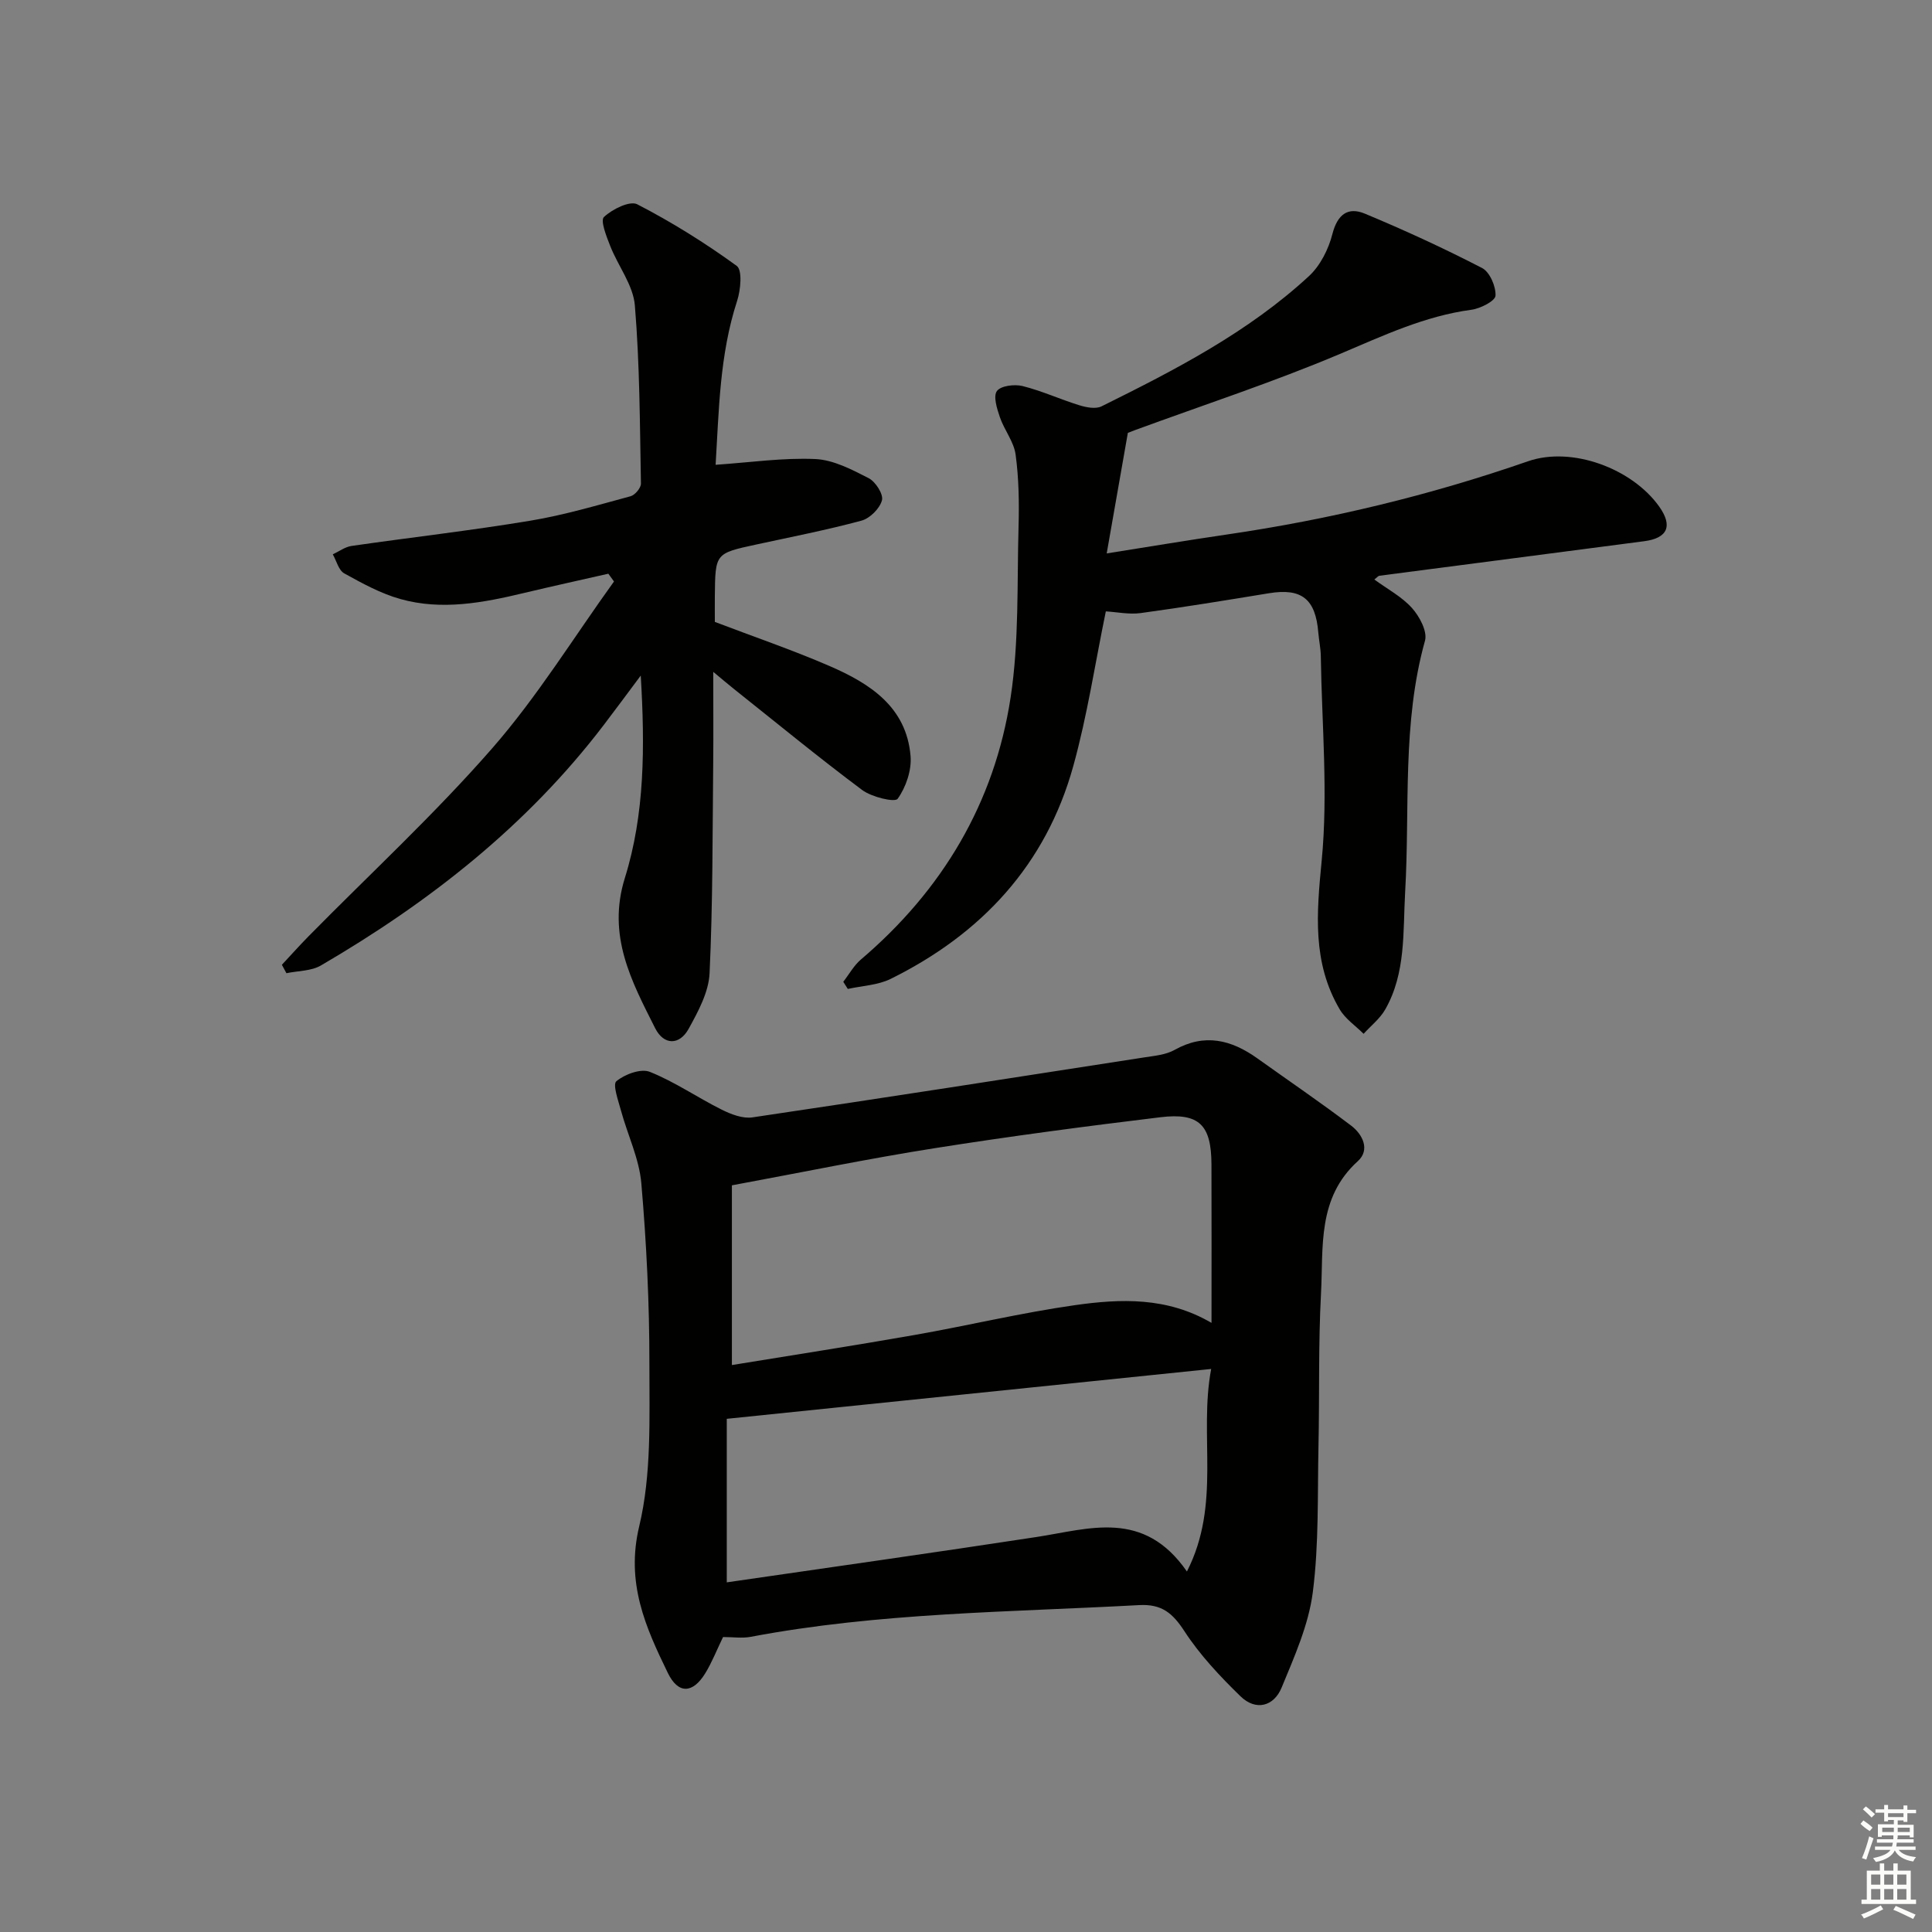
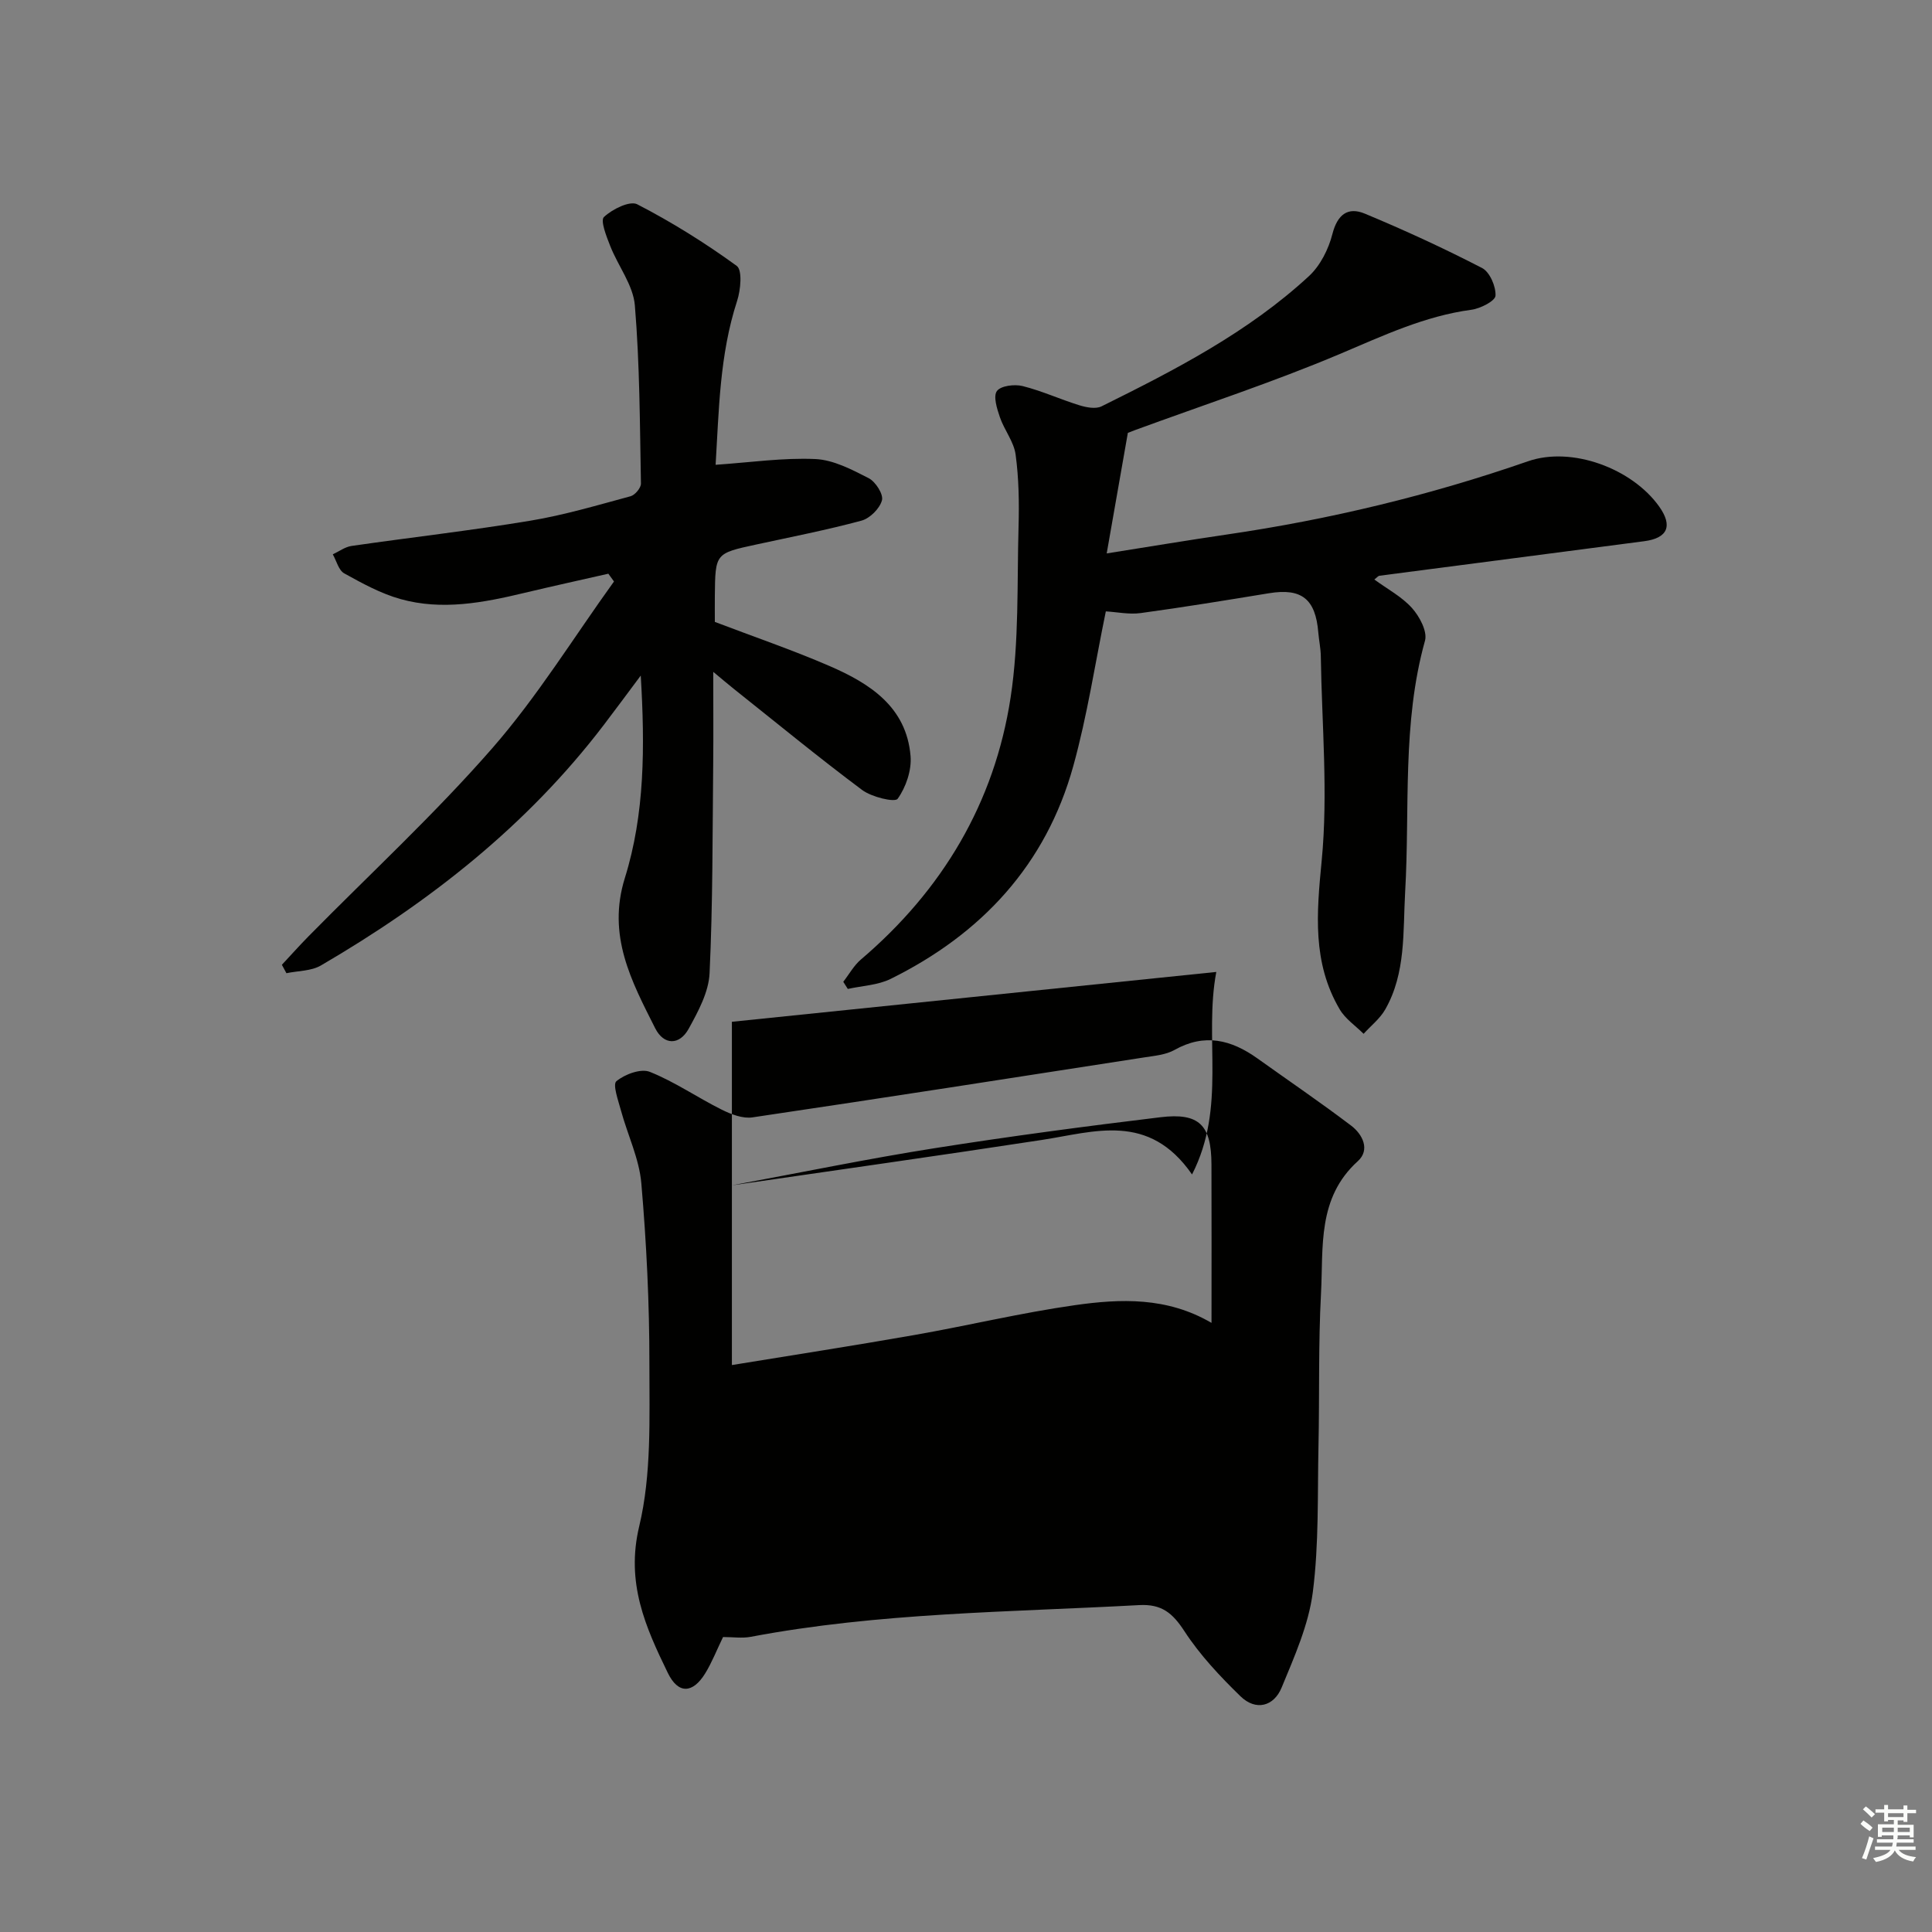
<svg xmlns="http://www.w3.org/2000/svg" enable-background="new 0 0 400 400" viewBox="0 0 400 400">
  <rect x="0" y="0" width="400" height="400" fill="#808080" stroke="none" />
  <g fill="#010100">
-     <path d="m149.7 338.93c-1.34 2.76-2.3 5.25-3.68 7.5-2.59 4.22-5.6 4.36-7.75-.06-4.63-9.51-8.73-18.65-5.93-30.36 2.58-10.79 2.1-22.43 2.11-33.7.01-12.45-.6-24.93-1.67-37.33-.44-5.09-2.84-10.01-4.21-15.04-.56-2.06-1.77-5.42-.95-6.09 1.74-1.44 5.08-2.68 6.93-1.93 5.18 2.07 9.87 5.33 14.89 7.83 1.93.96 4.34 1.89 6.36 1.59 27.06-4.01 54.1-8.22 81.13-12.42 2.12-.33 4.44-.53 6.24-1.54 6.24-3.51 11.77-2.1 17.16 1.75 6.48 4.63 13.07 9.11 19.41 13.92 2.38 1.8 3.98 5.01 1.38 7.36-8.44 7.63-7.11 17.82-7.62 27.41-.56 10.47-.3 20.98-.52 31.46-.22 10.14.11 20.37-1.18 30.39-.87 6.75-3.81 13.32-6.45 19.72-1.62 3.93-5.36 4.89-8.53 1.8-4.24-4.13-8.39-8.54-11.6-13.47-2.45-3.76-4.7-5.66-9.4-5.4-26.87 1.47-53.84 1.54-80.41 6.57-1.76.33-3.64.04-5.71.04zm1.83-93.52v37.21c12.35-2.02 25.09-3.99 37.79-6.22 11.1-1.95 22.09-4.6 33.23-6.18 9.45-1.34 19.06-1.73 28.28 3.67 0-11.53.03-22.18-.01-32.82-.03-8.15-2.52-10.73-10.56-9.76-15.64 1.89-31.26 3.96-46.81 6.42-13.57 2.14-27.03 4.92-41.92 7.68zm-1.06 82.2c21.86-3.18 43.02-6.16 64.13-9.39 10.93-1.67 22.16-5.82 31.14 7.14 7.16-14.03 2.42-28.03 5.02-41.93-33.79 3.48-66.86 6.88-100.29 10.32z" />
+     <path d="m149.7 338.93c-1.34 2.76-2.3 5.25-3.68 7.5-2.59 4.22-5.6 4.36-7.75-.06-4.63-9.51-8.73-18.65-5.93-30.36 2.58-10.79 2.1-22.43 2.11-33.7.01-12.45-.6-24.93-1.67-37.33-.44-5.09-2.84-10.01-4.21-15.04-.56-2.06-1.77-5.42-.95-6.09 1.74-1.44 5.08-2.68 6.93-1.93 5.18 2.07 9.87 5.33 14.89 7.83 1.93.96 4.34 1.89 6.36 1.59 27.06-4.01 54.1-8.22 81.13-12.42 2.12-.33 4.44-.53 6.24-1.54 6.24-3.51 11.77-2.1 17.16 1.75 6.48 4.63 13.07 9.11 19.41 13.92 2.38 1.8 3.98 5.01 1.38 7.36-8.44 7.63-7.11 17.82-7.62 27.41-.56 10.47-.3 20.98-.52 31.46-.22 10.14.11 20.37-1.18 30.39-.87 6.75-3.81 13.32-6.45 19.72-1.62 3.93-5.36 4.89-8.53 1.8-4.24-4.13-8.39-8.54-11.6-13.47-2.45-3.76-4.7-5.66-9.4-5.4-26.87 1.47-53.84 1.54-80.41 6.57-1.76.33-3.64.04-5.71.04zm1.83-93.52v37.21c12.35-2.02 25.09-3.99 37.79-6.22 11.1-1.95 22.09-4.6 33.23-6.18 9.45-1.34 19.06-1.73 28.28 3.67 0-11.53.03-22.18-.01-32.82-.03-8.15-2.52-10.73-10.56-9.76-15.64 1.89-31.26 3.96-46.81 6.42-13.57 2.14-27.03 4.92-41.92 7.68zc21.86-3.18 43.02-6.16 64.13-9.39 10.93-1.67 22.16-5.82 31.14 7.14 7.16-14.03 2.42-28.03 5.02-41.93-33.79 3.48-66.86 6.88-100.29 10.32z" />
    <path d="m233.51 89.62c-1.48 8.44-2.86 16.32-4.38 24.96 8.66-1.37 16.77-2.73 24.91-3.92 21.25-3.11 42.02-8.11 62.32-15.16 9.07-3.15 21.54 1.48 27.16 9.38 2.83 3.99 1.78 6.53-3.09 7.17-18.27 2.4-36.55 4.76-54.83 7.15-.26.03-.48.34-1.06.78 2.7 1.98 5.69 3.55 7.8 5.91 1.56 1.74 3.22 4.85 2.69 6.76-4.78 17.12-3.11 34.67-4.11 52.04-.47 8.22.19 16.76-4.13 24.32-1.09 1.9-2.96 3.36-4.47 5.03-1.67-1.67-3.78-3.08-4.94-5.05-5.71-9.69-4.79-19.92-3.74-30.79 1.35-13.97.03-28.19-.18-42.3-.02-1.65-.38-3.29-.52-4.94-.56-6.96-3.47-9.24-10.19-8.14-8.85 1.45-17.7 2.9-26.58 4.11-2.4.33-4.92-.22-7.22-.35-2.21 10.7-3.83 21.54-6.74 32.03-5.66 20.44-19 34.76-37.81 44.06-2.65 1.31-5.9 1.42-8.87 2.08-.31-.49-.63-.98-.94-1.48 1.21-1.55 2.19-3.37 3.65-4.61 16.88-14.37 27.67-32.45 31-54.28 1.77-11.59 1.31-23.54 1.64-35.34.14-4.97.06-10.01-.61-14.93-.36-2.67-2.35-5.08-3.25-7.72-.6-1.76-1.42-4.33-.62-5.43s3.65-1.45 5.32-1.03c3.99 1 7.79 2.75 11.73 3.97 1.45.45 3.39.83 4.61.23 15.22-7.54 30.34-15.32 42.94-26.96 2.35-2.17 4.06-5.58 4.86-8.72 1.04-4.06 3.22-5.67 6.71-4.22 8.24 3.43 16.36 7.17 24.28 11.26 1.59.82 2.88 3.82 2.78 5.73-.06 1.09-3.12 2.66-4.98 2.91-9.7 1.3-18.33 5.39-27.23 9.15-13.87 5.86-28.23 10.56-42.38 15.75-.73.28-1.49.57-1.53.59z" />
    <path d="m148.16 96.23c7.22-.49 13.96-1.49 20.65-1.19 3.75.17 7.56 2.18 11.04 3.96 1.42.73 3.09 3.33 2.75 4.58-.45 1.7-2.49 3.74-4.23 4.21-7.19 1.94-14.52 3.37-21.81 4.95-8.46 1.83-8.47 1.81-8.56 10.61-.02 1.82 0 3.65 0 5.41 8.05 3.07 16.06 5.8 23.79 9.15 8.3 3.6 15.88 8.44 16.73 18.61.25 2.94-.95 6.46-2.67 8.86-.58.8-5.38-.35-7.35-1.82-9.06-6.77-17.8-13.96-26.65-21-1.14-.91-2.26-1.87-4.18-3.46 0 6.94.05 12.99-.01 19.04-.15 14.45-.07 28.92-.75 43.35-.18 3.92-2.36 7.93-4.33 11.51-1.9 3.45-5.14 3.43-6.93-.11-4.9-9.72-10-19.19-6.28-31.11 4.13-13.24 4.17-27.14 3.29-41.91-2.87 3.84-5.23 7.05-7.65 10.22-15.9 20.86-36.1 36.69-58.57 49.8-2.01 1.17-4.74 1.1-7.14 1.6-.31-.58-.63-1.16-.94-1.74 1.84-1.97 3.63-3.98 5.52-5.9 12.73-12.93 26.12-25.29 38.03-38.93 9.34-10.69 16.87-22.96 25.21-34.53-.39-.54-.78-1.07-1.17-1.61-5.81 1.32-11.63 2.6-17.42 3.98-8.47 2.03-17.03 3.67-25.61 1.27-4.07-1.14-7.92-3.25-11.65-5.32-1.16-.64-1.6-2.59-2.37-3.94 1.3-.6 2.54-1.55 3.9-1.74 12.32-1.78 24.7-3.18 36.97-5.22 7.02-1.16 13.9-3.21 20.79-5.07.92-.25 2.16-1.74 2.14-2.63-.23-12.31-.24-24.64-1.26-36.89-.35-4.2-3.47-8.14-5.1-12.29-.78-1.97-2.08-5.27-1.3-6 1.72-1.62 5.36-3.43 6.9-2.63 7.17 3.7 14.07 8.01 20.59 12.75 1.2.87.82 4.98.08 7.25-3.65 11.2-3.76 22.77-4.45 33.93z" />
  </g>
  <path d="m385.2 377.6.6-.7c.6.4 1.3.9 1.9 1.5l-.6.7c-.8-.5-1.4-1-1.9-1.5zm.3 7.1c.6-1.4 1.1-2.9 1.5-4.5.3.1.6.3.9.4-.5 1.4-1 2.9-1.5 4.4zm.2-10.1.6-.6c.7.5 1.3 1.1 1.9 1.6l-.7.7c-.6-.6-1.2-1.2-1.8-1.7zm8.4-.8h.8v.9h1.8v.7h-1.8v1.8h-.8v-.3h-1.2v.9h3.3v2.6h-.8v-.4h-2.5c0 .3 0 .6-.1.8h3.4v.7h-3.5c0 .3-.1.6-.1.8h4v.7h-3.5c.7.9 1.9 1.3 3.6 1.5-.2.2-.4.5-.6.9-1.9-.3-3.2-1.1-3.8-2.3-.5 1.1-1.8 2-3.9 2.4-.2-.3-.4-.5-.6-.8 1.9-.4 3.1-.9 3.6-1.7h-3.2v-.7h3.5c.1-.2.1-.5.2-.8h-3.3v-.7h3.4c0-.2 0-.5 0-.8h-2.4v.3h-.8v-2.6h3.3v-.9h-1.2v.3h-.8v-1.8h-1.8v-.7h1.8v-.9h.8v.9h3.2zm-4.4 5.5h2.4c0-.3 0-.6 0-.9h-2.4zm1.2-3.1h3.2v-.8h-3.2zm4.4 2.2h-2.4v.9h2.5v-.9z" fill="#fbfcfa" />
-   <path d="m389.2 385.8h.9v1.5h1.9v-1.5h.9v1.5h2.7v6h1.1v.9h-11.3v-.9h1.1v-6h2.7zm.2 8.7.5.8c-1.2.6-2.5 1.3-4 1.9-.2-.3-.3-.6-.6-.8 1.6-.6 3-1.3 4.1-1.9zm-2-4.3h1.9v-2.1h-1.9zm0 3.1h1.9v-2.2h-1.9zm2.7-3.1h1.9v-2.1h-1.9zm0 3.1h1.9v-2.2h-1.9zm2.4 1.3c1.4.6 2.7 1.2 4.1 1.8l-.5.9c-1.5-.7-2.8-1.4-4.1-1.9zm2.2-6.5h-1.9v2.1h1.9zm-1.9 5.2h1.9v-2.2h-1.9z" fill="#fbfcfa" />
</svg>